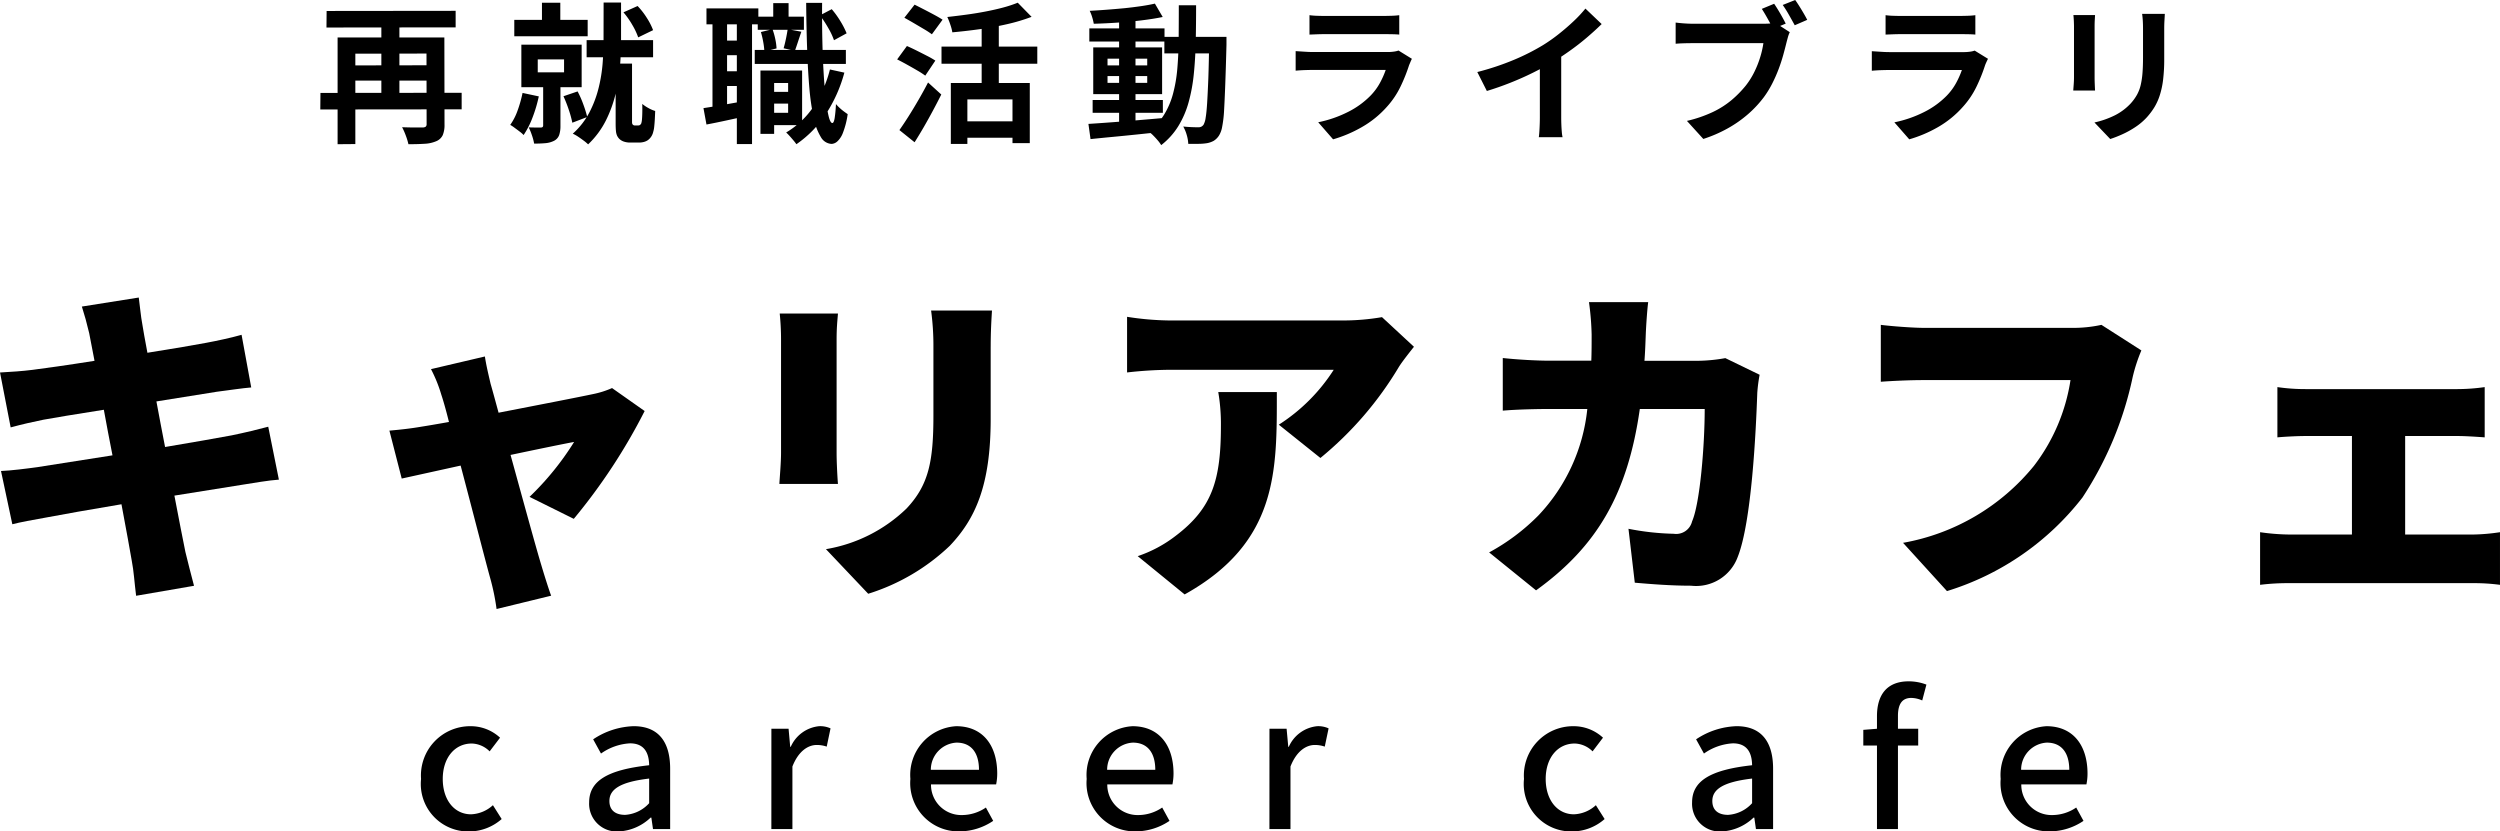
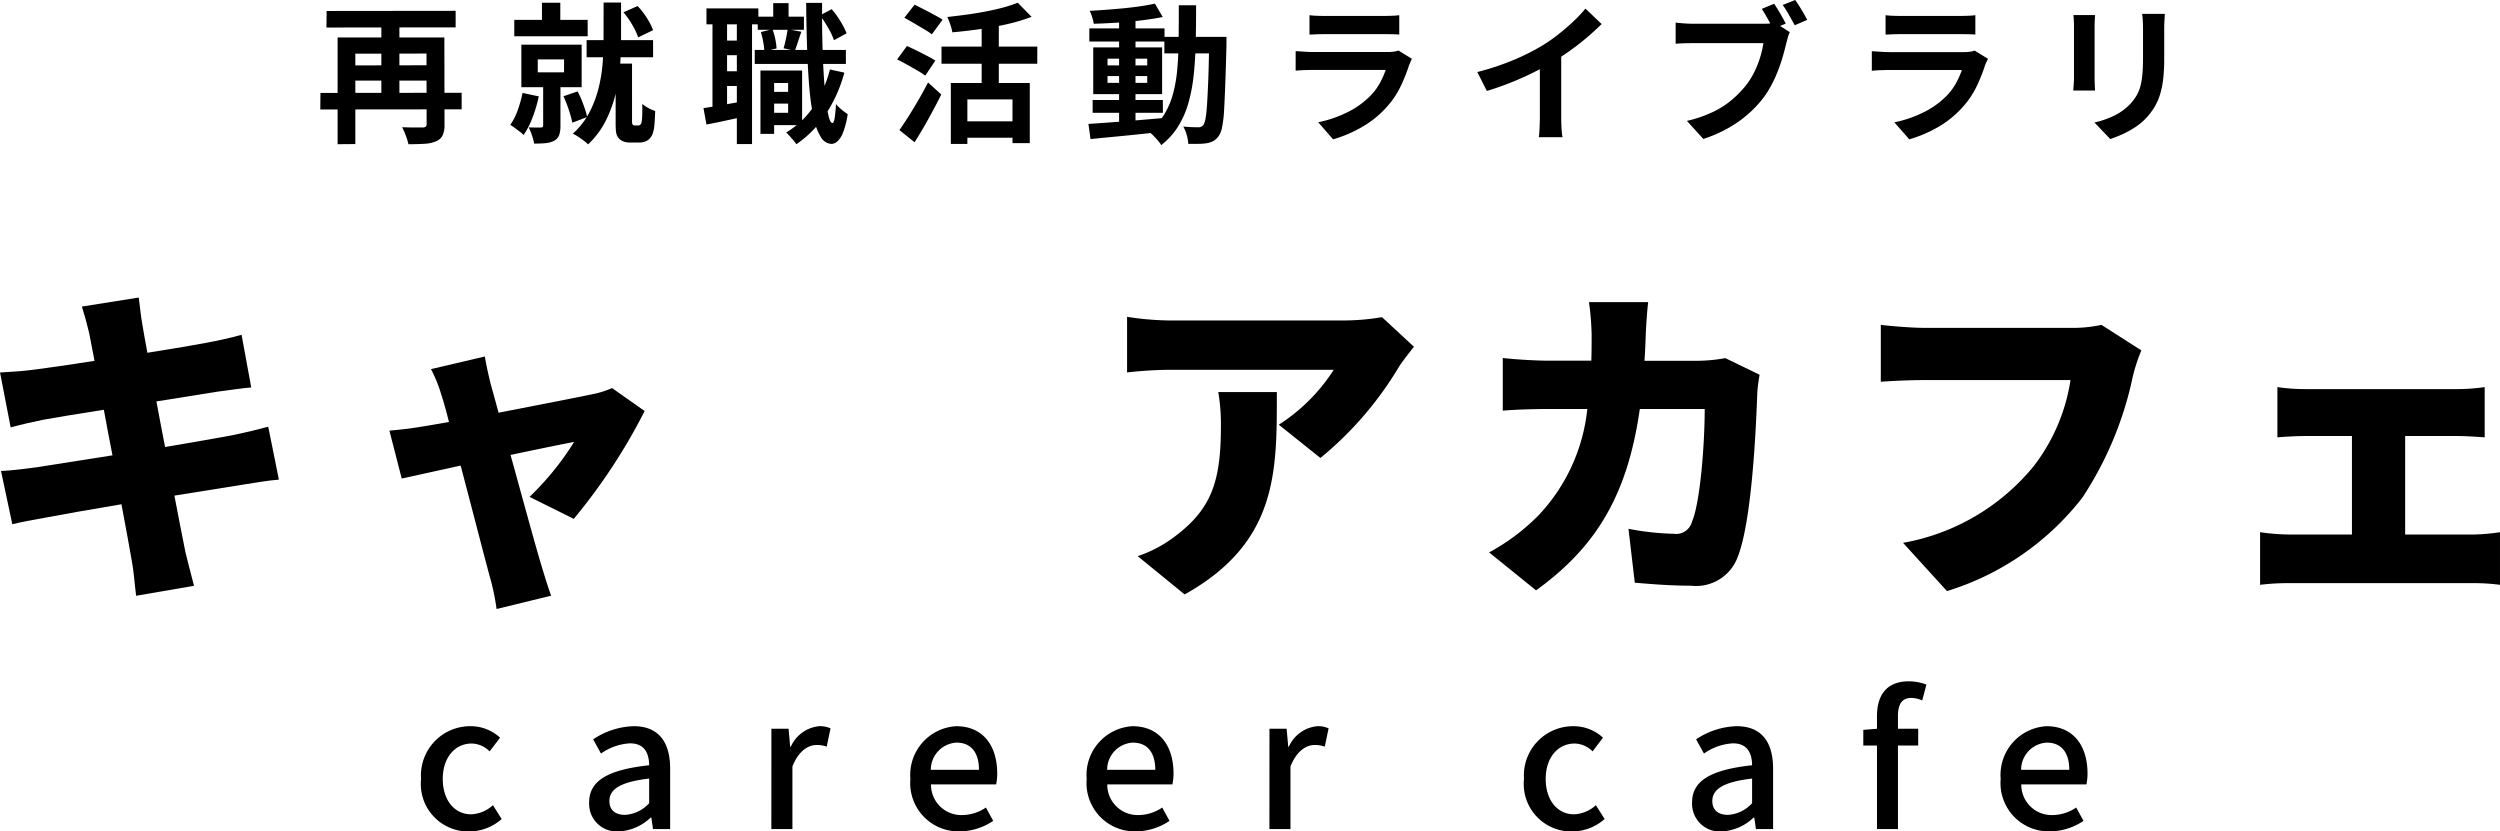
<svg xmlns="http://www.w3.org/2000/svg" width="166.249" height="55.293" viewBox="0 0 166.249 55.293">
  <g id="グループ_11051" data-name="グループ 11051" transform="translate(-111 -802.32)">
    <g id="グループ_1853" data-name="グループ 1853" transform="translate(111 822.109)">
      <g id="グループ_1852" data-name="グループ 1852">
        <path id="パス_2969" data-name="パス 2969" d="M893.624,139.248l3.784-.6c.066.443.133,1.261.243,1.814.044.332.177,1,.332,1.859,1.7-.266,3.209-.531,3.917-.663.731-.133,1.726-.354,2.345-.531l.642,3.5c-.575.044-1.594.2-2.3.288-.84.133-2.345.377-4.005.642.177.974.376,1.991.576,3.031,1.836-.31,3.5-.6,4.426-.774.863-.177,1.792-.4,2.434-.575l.708,3.519c-.664.044-1.682.221-2.522.354-.974.155-2.612.42-4.426.708.309,1.616.575,2.988.73,3.74.155.664.376,1.483.575,2.257l-3.851.664c-.111-.863-.155-1.66-.288-2.324-.111-.686-.376-2.08-.686-3.762-2.1.354-4.005.687-4.913.864-1,.177-1.836.332-2.345.465l-.753-3.541c.62-.022,1.727-.156,2.479-.266.974-.156,2.855-.443,4.935-.775-.2-1.018-.4-2.058-.575-3.031-1.837.287-3.43.553-4.028.664-.752.155-1.35.288-2.168.509l-.708-3.651c.774-.044,1.482-.089,2.168-.177.708-.089,2.3-.31,4.116-.6-.154-.819-.288-1.46-.354-1.837C893.956,140.355,893.8,139.8,893.624,139.248Z" transform="translate(-888.18 -138.651)" />
        <path id="パス_2970" data-name="パス 2970" d="M931.19,145.953c.154.531.332,1.195.531,1.925,2.612-.508,5.356-1.04,6.284-1.239a6.034,6.034,0,0,0,1.262-.4l2.168,1.527a38.528,38.528,0,0,1-4.713,7.17l-2.943-1.461a18.854,18.854,0,0,0,2.965-3.652c-.509.089-2.235.443-4.227.863.819,2.966,1.682,6.13,2.058,7.369.111.376.465,1.527.642,1.992l-3.629.885a15.206,15.206,0,0,0-.443-2.124c-.354-1.284-1.173-4.493-1.947-7.414-1.7.375-3.209.708-3.918.863l-.819-3.187c.73-.066,1.373-.133,2.147-.266.288-.044.951-.155,1.814-.31-.177-.709-.354-1.35-.509-1.814a9.447,9.447,0,0,0-.686-1.7l3.584-.841C930.9,144.736,931.057,145.378,931.19,145.953Z" transform="translate(-898.566 -140.222)" />
-         <path id="パス_2971" data-name="パス 2971" d="M964.6,141.807v7.524c0,.554.044,1.483.089,2.058h-3.895c.022-.443.111-1.394.111-2.081v-7.5a17.089,17.089,0,0,0-.088-1.748h3.873C964.645,140.612,964.6,141.011,964.6,141.807Zm10.246.443v4.825c0,4.448-1.041,6.661-2.722,8.431a13.818,13.818,0,0,1-5.422,3.187l-2.811-2.966a10.11,10.11,0,0,0,5.356-2.7c1.482-1.571,1.791-3.142,1.791-6.2V142.25a17.518,17.518,0,0,0-.154-2.39h4.049C974.891,140.524,974.847,141.276,974.847,142.25Z" transform="translate(-908.966 -138.997)" />
        <path id="パス_2972" data-name="パス 2972" d="M1011.269,143.769a23.151,23.151,0,0,1-5.223,6.063l-2.766-2.213a12.01,12.01,0,0,0,3.651-3.651H996a26.62,26.62,0,0,0-2.811.177v-3.7a19.268,19.268,0,0,0,2.811.243h11.486a15.281,15.281,0,0,0,2.655-.221l2.125,1.97C1012,142.773,1011.49,143.415,1011.269,143.769Zm-14.252,15.137-3.12-2.545a8.6,8.6,0,0,0,2.523-1.35c2.456-1.859,3.01-3.74,3.01-7.347a12.678,12.678,0,0,0-.177-2.213h3.895C1003.148,150.651,1003.258,155.431,997.017,158.906Z" transform="translate(-918.239 -139.166)" />
        <path id="パス_2973" data-name="パス 2973" d="M1037.34,141.165c-.023.62-.044,1.239-.089,1.814h3.541a10.876,10.876,0,0,0,1.837-.178l2.28,1.107a10.168,10.168,0,0,0-.156,1.217c-.088,2.545-.375,8.587-1.305,10.91a2.948,2.948,0,0,1-3.1,1.9c-1.372,0-2.7-.11-3.74-.2l-.42-3.585a17.343,17.343,0,0,0,3.01.332,1.089,1.089,0,0,0,1.218-.819c.531-1.218.841-5.068.841-7.48h-4.315c-.8,5.6-2.811,9.117-6.9,12.061l-3.12-2.523a13.909,13.909,0,0,0,3.275-2.457,12.086,12.086,0,0,0,3.253-7.081h-2.5c-.686,0-2.1.022-3.121.111v-3.5c1.018.111,2.28.178,3.121.178h2.766c.022-.553.022-1.151.022-1.749a18.315,18.315,0,0,0-.177-2.147h3.938C1037.429,139.616,1037.363,140.634,1037.34,141.165Z" transform="translate(-927.895 -138.775)" />
        <path id="パス_2974" data-name="パス 2974" d="M1080.163,144.667a23.322,23.322,0,0,1-3.342,8.011,18.15,18.15,0,0,1-9.007,6.219l-2.921-3.209a14.479,14.479,0,0,0,8.7-5.113,12.431,12.431,0,0,0,2.435-5.709h-9.738c-1.084,0-2.3.066-2.876.111v-3.784c.686.089,2.146.2,2.876.2h9.76a8.875,8.875,0,0,0,2.036-.2l2.655,1.7A10.984,10.984,0,0,0,1080.163,144.667Z" transform="translate(-938.341 -139.379)" />
        <path id="パス_2975" data-name="パス 2975" d="M1101.783,147.124h10.092a12.982,12.982,0,0,0,1.814-.133v3.342c-.6-.044-1.305-.089-1.814-.089H1108.4v6.551h4.514a12.9,12.9,0,0,0,1.792-.155v3.5a12.768,12.768,0,0,0-1.792-.111H1100.7a14.782,14.782,0,0,0-1.947.111v-3.5a14.428,14.428,0,0,0,1.947.155h4.161v-6.551h-3.076c-.553,0-1.395.044-1.881.089v-3.342A12.767,12.767,0,0,0,1101.783,147.124Z" transform="translate(-948.458 -141.038)" />
      </g>
    </g>
    <g id="グループ_1857" data-name="グループ 1857" transform="translate(139 847.628)">
      <g id="グループ_1856" data-name="グループ 1856">
        <path id="パス_2986" data-name="パス 2986" d="M928.717,182.093a3.275,3.275,0,0,1,3.3-3.507,2.868,2.868,0,0,1,1.953.764l-.692.91a1.742,1.742,0,0,0-1.189-.522c-1.128,0-1.929.946-1.929,2.354s.777,2.353,1.881,2.353a2.287,2.287,0,0,0,1.455-.606l.582.921a3.3,3.3,0,0,1-2.172.826A3.159,3.159,0,0,1,928.717,182.093Z" transform="translate(-928.717 -175.602)" />
        <path id="パス_2987" data-name="パス 2987" d="M944.378,183.657c0-1.431,1.213-2.171,3.991-2.475-.012-.777-.291-1.456-1.273-1.456a3.67,3.67,0,0,0-1.93.679l-.521-.946a5.109,5.109,0,0,1,2.693-.874c1.662,0,2.427,1.056,2.427,2.827v4.016h-1.141l-.109-.764h-.049a3.321,3.321,0,0,1-2.123.922A1.844,1.844,0,0,1,944.378,183.657Zm3.991.049v-1.638c-1.978.231-2.644.74-2.644,1.492,0,.655.449.922,1.043.922A2.352,2.352,0,0,0,948.369,183.706Z" transform="translate(-933.2 -175.602)" />
        <path id="パス_2988" data-name="パス 2988" d="M961.357,178.756H962.5l.108,1.2h.037a2.307,2.307,0,0,1,1.893-1.371,1.657,1.657,0,0,1,.752.146l-.254,1.213a1.978,1.978,0,0,0-.668-.109c-.545,0-1.2.376-1.613,1.432v4.161h-1.4Z" transform="translate(-938.06 -175.602)" />
        <path id="パス_2989" data-name="パス 2989" d="M974.308,182.093a3.243,3.243,0,0,1,3.045-3.507c1.772,0,2.73,1.274,2.73,3.155a3.62,3.62,0,0,1-.073.716h-4.331a2.015,2.015,0,0,0,2.062,2.038,2.834,2.834,0,0,0,1.589-.5l.485.886a4.049,4.049,0,0,1-2.257.7A3.21,3.21,0,0,1,974.308,182.093Zm4.562-.607c0-1.141-.521-1.808-1.492-1.808a1.806,1.806,0,0,0-1.71,1.808Z" transform="translate(-941.768 -175.602)" />
        <path id="パス_2990" data-name="パス 2990" d="M990.734,182.093a3.244,3.244,0,0,1,3.045-3.507c1.772,0,2.73,1.274,2.73,3.155a3.671,3.671,0,0,1-.073.716h-4.332a2.016,2.016,0,0,0,2.063,2.038,2.83,2.83,0,0,0,1.589-.5l.486.886a4.049,4.049,0,0,1-2.257.7A3.21,3.21,0,0,1,990.734,182.093Zm4.562-.607c0-1.141-.521-1.808-1.492-1.808a1.806,1.806,0,0,0-1.71,1.808Z" transform="translate(-946.47 -175.602)" />
        <path id="パス_2991" data-name="パス 2991" d="M1007.764,178.756h1.14l.11,1.2h.036a2.309,2.309,0,0,1,1.894-1.371,1.657,1.657,0,0,1,.752.146l-.255,1.213a1.968,1.968,0,0,0-.667-.109c-.545,0-1.2.376-1.613,1.432v4.161h-1.4Z" transform="translate(-951.345 -175.602)" />
        <path id="パス_2992" data-name="パス 2992" d="M1031.479,182.093a3.275,3.275,0,0,1,3.3-3.507,2.868,2.868,0,0,1,1.953.764l-.692.91a1.743,1.743,0,0,0-1.189-.522c-1.128,0-1.929.946-1.929,2.354s.776,2.353,1.881,2.353a2.292,2.292,0,0,0,1.456-.606l.582.921a3.3,3.3,0,0,1-2.172.826A3.159,3.159,0,0,1,1031.479,182.093Z" transform="translate(-958.134 -175.602)" />
        <path id="パス_2993" data-name="パス 2993" d="M1047.139,183.657c0-1.431,1.213-2.171,3.991-2.475-.011-.777-.291-1.456-1.274-1.456a3.669,3.669,0,0,0-1.928.679l-.522-.946a5.109,5.109,0,0,1,2.693-.874c1.662,0,2.427,1.056,2.427,2.827v4.016h-1.141l-.109-.764h-.049a3.318,3.318,0,0,1-2.123.922A1.844,1.844,0,0,1,1047.139,183.657Zm3.991.049v-1.638c-1.977.231-2.645.74-2.645,1.492,0,.655.449.922,1.044.922A2.35,2.35,0,0,0,1051.13,183.706Z" transform="translate(-962.616 -175.602)" />
        <path id="パス_2994" data-name="パス 2994" d="M1064,178.675h-.909v-1.043l.909-.073v-.837c0-1.371.62-2.317,2.111-2.317a3.284,3.284,0,0,1,1.177.218l-.279,1.055a1.826,1.826,0,0,0-.728-.169c-.594,0-.886.388-.886,1.2v.849h1.347v1.116h-1.347v5.556H1064Z" transform="translate(-967.182 -174.405)" />
        <path id="パス_2995" data-name="パス 2995" d="M1075.891,182.093a3.243,3.243,0,0,1,3.045-3.507c1.772,0,2.73,1.274,2.73,3.155a3.564,3.564,0,0,1-.073.716h-4.331a2.015,2.015,0,0,0,2.062,2.038,2.838,2.838,0,0,0,1.59-.5l.485.886a4.048,4.048,0,0,1-2.257.7A3.21,3.21,0,0,1,1075.891,182.093Zm4.562-.607c0-1.141-.521-1.808-1.492-1.808a1.806,1.806,0,0,0-1.71,1.808Z" transform="translate(-970.847 -175.602)" />
      </g>
    </g>
    <path id="パス_4028" data-name="パス 4028" d="M.31-2.5,9.7-2.51v1.1L.3-1.4ZM.72-7.95,9.3-7.96v1.1L.71-6.85ZM2.28-4.33,7.8-4.34l.01,1.02H2.28ZM7.36-6.19H8.55L8.56-.4a1.724,1.724,0,0,1-.12.71.819.819,0,0,1-.43.4,2.217,2.217,0,0,1-.765.17Q6.79.91,6.16.91A4.066,4.066,0,0,0,5.985.335,4.366,4.366,0,0,0,5.74-.22q.28.01.56.015t.5,0h.3a.341.341,0,0,0,.2-.045A.2.2,0,0,0,7.37-.41Zm-5.91,0H7.84v1.07l-5.21.01V.9L1.45.91ZM4.36-7.62h1.2v5.5H4.36ZM15.04-8.5h1.22v1.73H15.04ZM13.2-7.36h4.88v1.09H13.2Zm4.81,1.35h4.42v1.14H18.01ZM14.76-4.73v.86h1.75v-.86Zm-1.09-.98h4.01v2.83H13.67Zm1.45,2.42h1.15V-.31a1.853,1.853,0,0,1-.085.61.7.7,0,0,1-.335.38,1.542,1.542,0,0,1-.575.16q-.325.03-.755.03a3.58,3.58,0,0,0-.145-.55,4.236,4.236,0,0,0-.215-.53q.25.01.495.01h.315q.15,0,.15-.14Zm-1.37.79,1.08.23a9.21,9.21,0,0,1-.415,1.4A5.625,5.625,0,0,1,13.82.3a1.855,1.855,0,0,0-.255-.225Q13.4-.05,13.23-.175a2.615,2.615,0,0,0-.3-.2,3.885,3.885,0,0,0,.495-.97A8.328,8.328,0,0,0,13.75-2.5Zm2.72.22.94-.32a6.5,6.5,0,0,1,.385.875A7.71,7.71,0,0,1,18.05-.9l-.99.38a7,7,0,0,0-.235-.855A8.7,8.7,0,0,0,16.47-2.28Zm3.99-5.58.94-.42a4.818,4.818,0,0,1,.62.8,4.276,4.276,0,0,1,.41.805l-.99.48a4.565,4.565,0,0,0-.39-.825A5.473,5.473,0,0,0,20.46-7.86Zm-1.32-.65H20.3v2.57q0,.76-.07,1.66a11.855,11.855,0,0,1-.29,1.825,8.294,8.294,0,0,1-.655,1.8A5.739,5.739,0,0,1,18.11.92a2.743,2.743,0,0,0-.29-.245Q17.64.54,17.445.41a2.357,2.357,0,0,0-.355-.2A5.006,5.006,0,0,0,18.2-1.215a7.318,7.318,0,0,0,.61-1.625,10.1,10.1,0,0,0,.265-1.635q.06-.795.06-1.465Zm.8,4.06h1.09V-.57a.437.437,0,0,0,.01.1.131.131,0,0,0,.03.065.189.189,0,0,0,.15.07h.2a.346.346,0,0,0,.1-.015A.122.122,0,0,0,21.59-.4a.183.183,0,0,0,.06-.1,1.05,1.05,0,0,0,.03-.14q.02-.14.03-.445t0-.685a2.429,2.429,0,0,0,.4.27,2.188,2.188,0,0,0,.46.2q-.01.27-.025.545t-.04.5a1.759,1.759,0,0,1-.065.34.933.933,0,0,1-.35.55.839.839,0,0,1-.275.125A1.232,1.232,0,0,1,21.49.8h-.6A1.288,1.288,0,0,1,20.5.74a.8.8,0,0,1-.33-.2.825.825,0,0,1-.14-.21.994.994,0,0,1-.07-.3q-.02-.19-.02-.51ZM30.02-2.57h1.8v.78h-1.8Zm-.63-5h3.07v.87H29.39Zm-.2,2.21h6.06v.93H29.19Zm1.08,1.37h2.07V-.36H30.27v-.82h1.14V-3.16H30.27Zm-.7,0h.91V.22h-.91Zm.85-4.48h1.02v1.49H30.42Zm3.77,4.41.96.21A9.54,9.54,0,0,1,33.9-1.065,7.253,7.253,0,0,1,31.96.91a3.029,3.029,0,0,0-.185-.24q-.125-.15-.26-.3A3.293,3.293,0,0,0,31.28.13,5.685,5.685,0,0,0,33.1-1.59,7.845,7.845,0,0,0,34.19-4.06ZM29.6-6.55l.77-.19a4.764,4.764,0,0,1,.185.655,3.743,3.743,0,0,1,.085.625l-.81.2a4.675,4.675,0,0,0-.075-.625A5.956,5.956,0,0,0,29.6-6.55Zm3.93-1.11.78-.41a6,6,0,0,1,.58.805,5.53,5.53,0,0,1,.41.8l-.84.46a4.428,4.428,0,0,0-.38-.81A7.979,7.979,0,0,0,33.53-7.66Zm-2.15.92.91.17q-.12.35-.23.685t-.2.585l-.75-.17q.08-.27.155-.63T31.38-6.74Zm-5.4-1.38h3.45v1.06H25.98Zm.87,2.14H28.6v.97H26.85Zm0,2.04H28.6v.98H26.85Zm-.47-3.61h.97v6.28h-.97Zm1.62,0h1.01V.9H28ZM25.78-1.49q.54-.08,1.275-.21t1.505-.27l.08,1.01q-.69.15-1.38.3T25.98-.4Zm6.83-7h1.06q-.01,1.27.015,2.45t.085,2.185q.06,1,.145,1.755A8.958,8.958,0,0,0,34.11-.925q.11.425.24.425.1,0,.155-.33a8.641,8.641,0,0,0,.085-.93,2.649,2.649,0,0,0,.24.25,3.31,3.31,0,0,0,.3.25q.15.11.24.17A5.484,5.484,0,0,1,35.055.15a1.482,1.482,0,0,1-.385.585A.622.622,0,0,1,34.3.89a.867.867,0,0,1-.71-.45,3.878,3.878,0,0,1-.475-1.26,15.5,15.5,0,0,1-.29-1.975q-.1-1.155-.15-2.6T32.61-8.49Zm9.62,5.33h5.25v4H46.33V-2.07h-3V.89h-1.1ZM46.68-8.5l.92.94a12.14,12.14,0,0,1-1.62.485q-.89.205-1.825.335t-1.825.21a2.9,2.9,0,0,0-.135-.515,4.23,4.23,0,0,0-.2-.505q.64-.07,1.3-.16t1.275-.21q.62-.12,1.16-.265A8.329,8.329,0,0,0,46.68-8.5Zm-2.4,1.13h1.14v4.84H44.28ZM41.61-5.58h6.37v1.14H41.61ZM43.02-.61h3.79V.48H43.02ZM39.14-7.5l.68-.87q.28.14.63.32t.685.36q.335.18.545.32l-.71.97a5.942,5.942,0,0,0-.52-.34l-.67-.395Q39.43-7.34,39.14-7.5Zm-.48,2.77.65-.89q.28.12.64.3t.7.355a5.809,5.809,0,0,1,.55.315l-.67,1a5.637,5.637,0,0,0-.525-.34q-.325-.19-.685-.39T38.66-4.73Zm.15,4.7q.27-.38.6-.9t.665-1.1q.34-.585.64-1.165l.88.8q-.26.52-.555,1.07t-.6,1.08Q40.13.29,39.82.78Zm12.85-2h4.67v.85H51.66Zm-.22-4.76h5v.87h-5Zm1.98-.7h1.09V-.32H53.42ZM51.38-.44q.63-.04,1.44-.1t1.715-.135q.9-.075,1.805-.155l.01.91L54.635.26q-.865.09-1.66.165T51.52.57Zm1.27-3.18v.45h2.64v-.45Zm0-1.16v.45h2.64v-.45Zm-.95-.75h4.58v3.11H51.7Zm4.1-2.91.52.89q-.63.13-1.415.225t-1.6.15q-.82.055-1.57.075a3.234,3.234,0,0,0-.105-.435,2.765,2.765,0,0,0-.165-.425q.56-.03,1.15-.075t1.165-.1q.575-.06,1.09-.135T55.8-8.44Zm.63,2.21H59.9v1.1H56.43Zm2.98,0h1.15v.53q-.04,1.54-.08,2.615T60.4-1.315a7.72,7.72,0,0,1-.13,1.085,1.61,1.61,0,0,1-.205.56,1.119,1.119,0,0,1-.355.355A1.454,1.454,0,0,1,59.27.84a3.657,3.657,0,0,1-.56.045q-.33,0-.69,0a2.5,2.5,0,0,0-.1-.58,2.506,2.506,0,0,0-.235-.57q.32.03.59.04t.41.01a.445.445,0,0,0,.2-.04.448.448,0,0,0,.15-.13,1.35,1.35,0,0,0,.14-.465q.06-.345.1-.99t.08-1.665q.035-1.02.055-2.47Zm-2.02-2.1h1.15q0,1.28-.025,2.43t-.13,2.165a11.085,11.085,0,0,1-.35,1.88A6.157,6.157,0,0,1,57.35-.28,4.778,4.778,0,0,1,56.22.97a2.421,2.421,0,0,0-.235-.32q-.145-.17-.3-.325A2.027,2.027,0,0,0,55.38.07,4.149,4.149,0,0,0,56.4-1.035a5.218,5.218,0,0,0,.6-1.39,9.466,9.466,0,0,0,.29-1.68q.08-.915.09-1.97T57.39-8.33Zm8.69.66a4.754,4.754,0,0,0,.5.04q.29.01.54.01h3.85q.23,0,.55-.01a4.957,4.957,0,0,0,.53-.04v1.29q-.2-.02-.515-.025T70.95-6.41H67.12q-.24,0-.525.01l-.515.02Zm6.81,2.9q-.05.1-.1.22t-.085.2a11.014,11.014,0,0,1-.575,1.435,5.652,5.652,0,0,1-.9,1.335A6.588,6.588,0,0,1,69.54-.215a8.55,8.55,0,0,1-1.89.8L66.66-.55a7.836,7.836,0,0,0,2.01-.7A5.6,5.6,0,0,0,70.12-2.3a3.867,3.867,0,0,0,.645-.865,5.772,5.772,0,0,0,.385-.865H66.32q-.18,0-.51.01t-.65.04v-1.3l.625.04q.3.02.535.02h4.95a2.876,2.876,0,0,0,.435-.03A1.424,1.424,0,0,0,72-5.32Zm4.35.88a17.5,17.5,0,0,0,2.445-.815A14.545,14.545,0,0,0,81.61-5.68a10.909,10.909,0,0,0,1.045-.735q.525-.415.99-.855a8.389,8.389,0,0,0,.785-.84l1.08,1.03q-.46.45-1,.91t-1.135.88q-.59.42-1.17.77-.57.33-1.275.68t-1.485.66q-.78.31-1.57.55ZM81.4-5.04l1.42-.33v4.5q0,.22.01.48T82.86.1a2.386,2.386,0,0,0,.05.345H81.33q.02-.12.035-.345T81.39-.39q.01-.26.01-.48ZM96.98-8.43q.13.19.275.43t.275.475q.13.235.22.415l-.84.35q-.1-.2-.225-.43t-.26-.465q-.135-.235-.265-.435Zm1.4-.25q.13.18.28.42t.29.48q.14.24.23.42L98.35-7q-.17-.31-.385-.69a7.477,7.477,0,0,0-.415-.66Zm-.36,2.14a1.917,1.917,0,0,0-.125.335q-.055.2-.095.355-.09.37-.215.825t-.31.945a9.564,9.564,0,0,1-.43.97,6.45,6.45,0,0,1-.555.9,7.325,7.325,0,0,1-1.045,1.12,7.991,7.991,0,0,1-1.34.94A8.993,8.993,0,0,1,92.27.56L91.18-.64A8.6,8.6,0,0,0,92.9-1.23a5.871,5.871,0,0,0,1.255-.8,7.081,7.081,0,0,0,.94-.96,5.1,5.1,0,0,0,.57-.91,6.572,6.572,0,0,0,.39-.985,6.129,6.129,0,0,0,.21-.925H91.62q-.35,0-.67.01t-.52.03V-7.18q.15.02.365.04t.44.03q.225.01.385.01h4.63q.15,0,.365-.01a1.716,1.716,0,0,0,.415-.07Zm6.37-1.13a4.754,4.754,0,0,0,.5.04q.29.01.54.01h3.85q.23,0,.55-.01a4.957,4.957,0,0,0,.53-.04v1.29q-.2-.02-.515-.025t-.585-.005h-3.83q-.24,0-.525.01l-.515.02Zm6.81,2.9q-.05.1-.105.22t-.085.2a11.013,11.013,0,0,1-.575,1.435,5.652,5.652,0,0,1-.9,1.335,6.588,6.588,0,0,1-1.68,1.365,8.55,8.55,0,0,1-1.89.8l-.99-1.13a7.836,7.836,0,0,0,2.01-.7,5.6,5.6,0,0,0,1.45-1.05,3.868,3.868,0,0,0,.645-.865,5.772,5.772,0,0,0,.385-.865h-4.83q-.18,0-.51.01t-.65.04v-1.3l.625.04q.3.02.535.02h4.95a2.876,2.876,0,0,0,.435-.03,1.424,1.424,0,0,0,.295-.07Zm11.76-2.99q-.01.21-.025.455t-.015.545v1.98a11.438,11.438,0,0,1-.075,1.4,5.5,5.5,0,0,1-.225,1.05,3.726,3.726,0,0,1-.365.8,4.628,4.628,0,0,1-.495.655,4.09,4.09,0,0,1-.76.645,6.04,6.04,0,0,1-.865.48,8.08,8.08,0,0,1-.805.315l-1.05-1.1a5.894,5.894,0,0,0,1.355-.475A3.741,3.741,0,0,0,120.69-1.8a3.171,3.171,0,0,0,.42-.58,2.564,2.564,0,0,0,.245-.645,5.213,5.213,0,0,0,.12-.805q.035-.45.035-1.03v-1.9q0-.3-.015-.545t-.045-.455Zm-4.64.08q-.01.18-.02.355t-.01.415v3.38q0,.19.01.44t.02.43h-1.45q.01-.14.03-.4t.02-.48V-6.91q0-.14-.01-.365t-.03-.405Z" transform="translate(132 811)" />
  </g>
</svg>